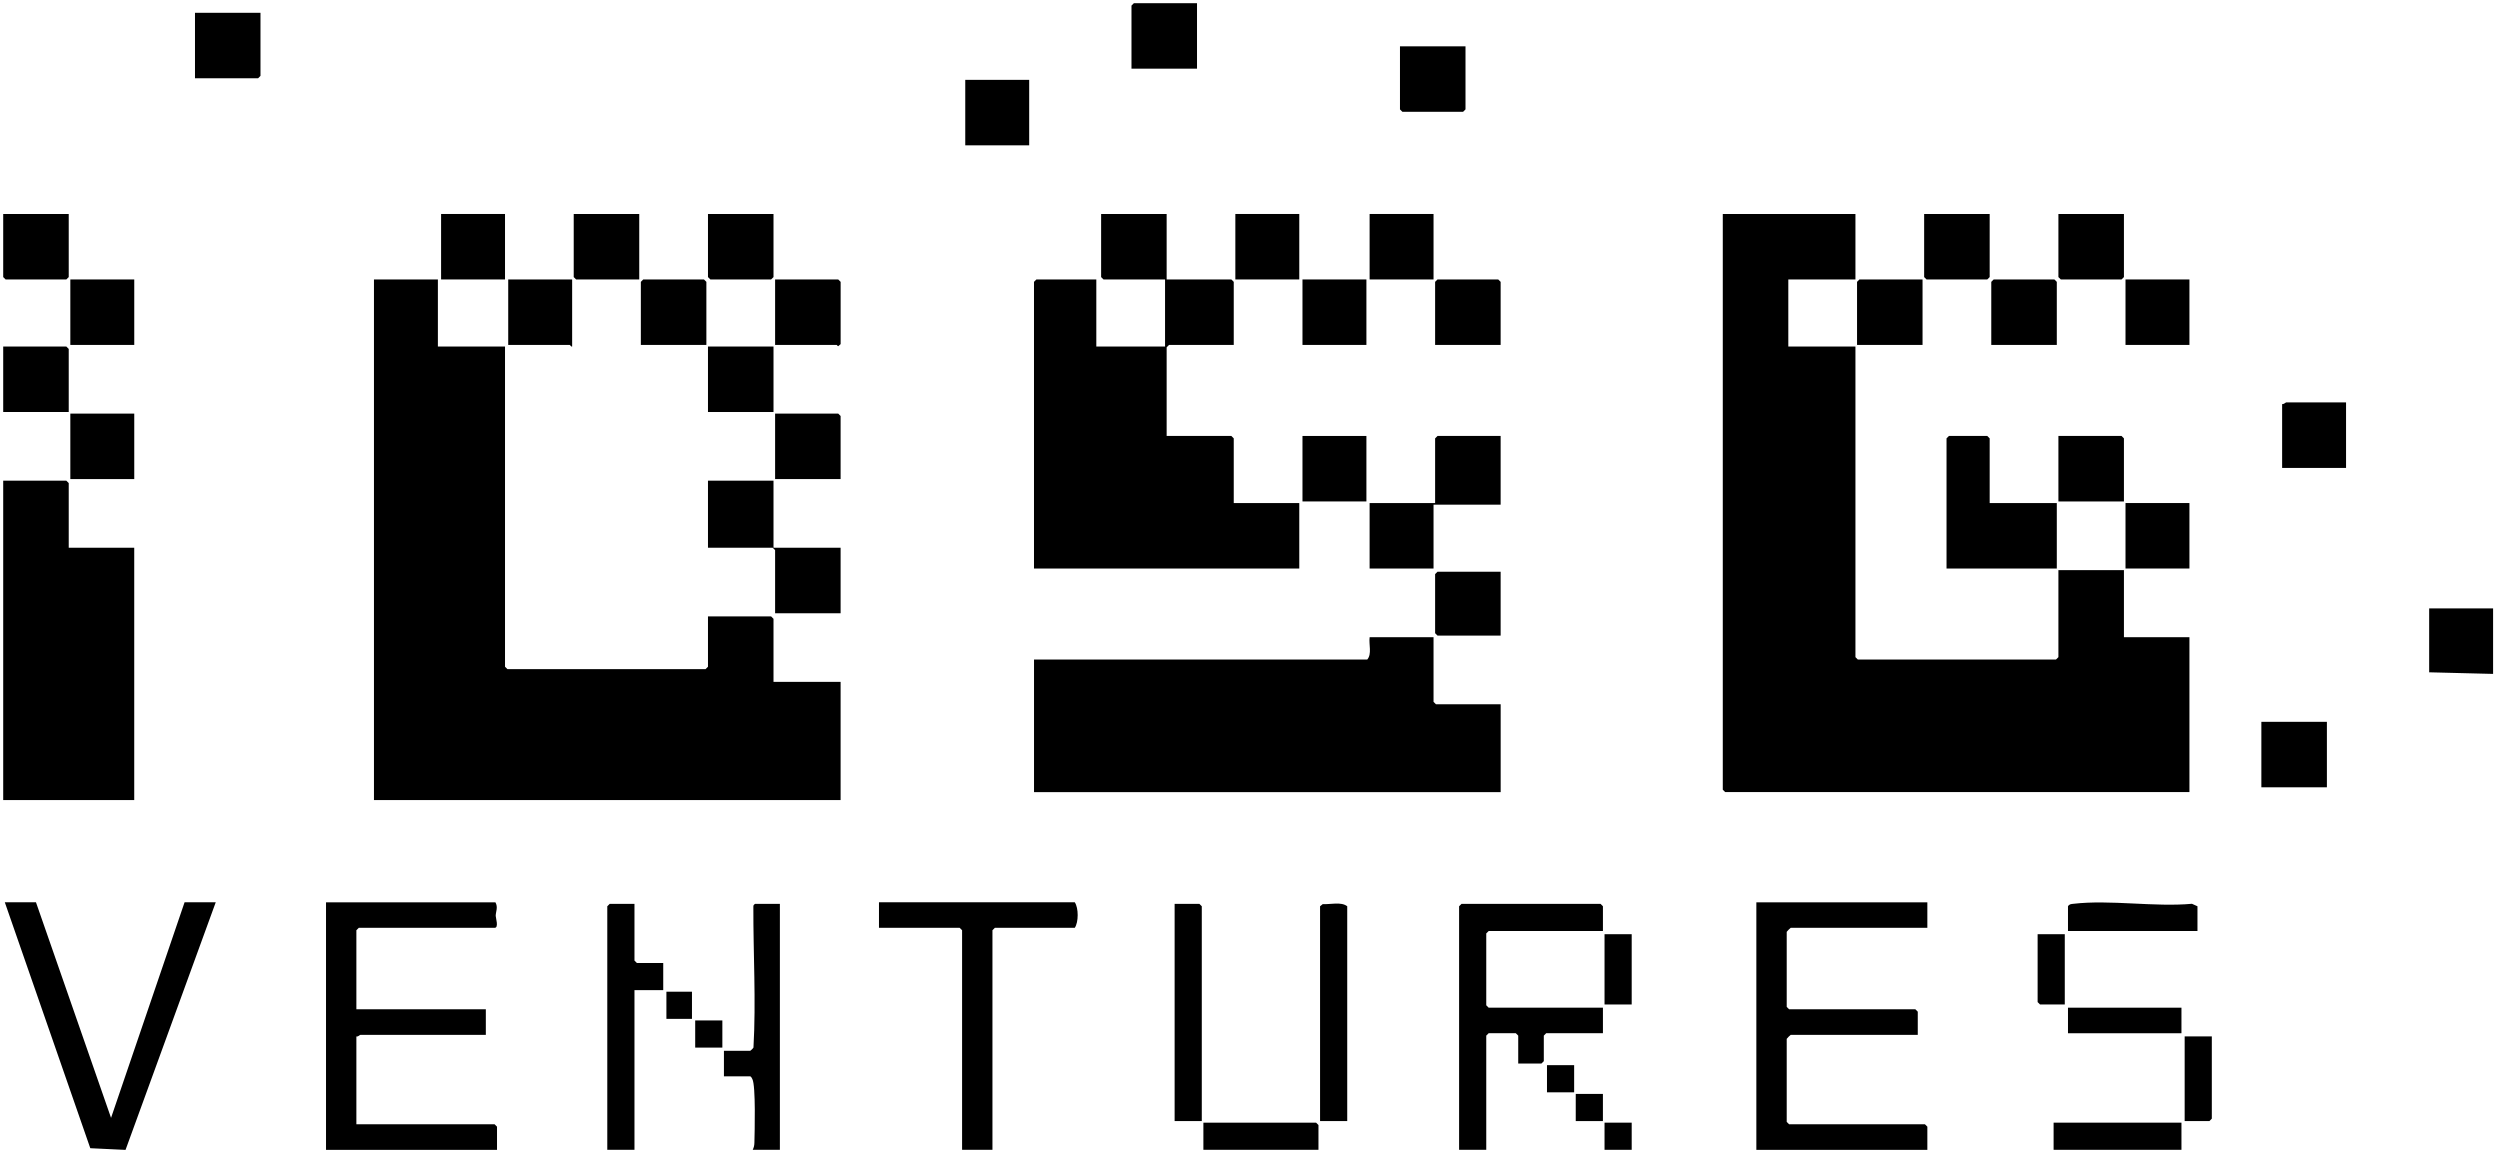
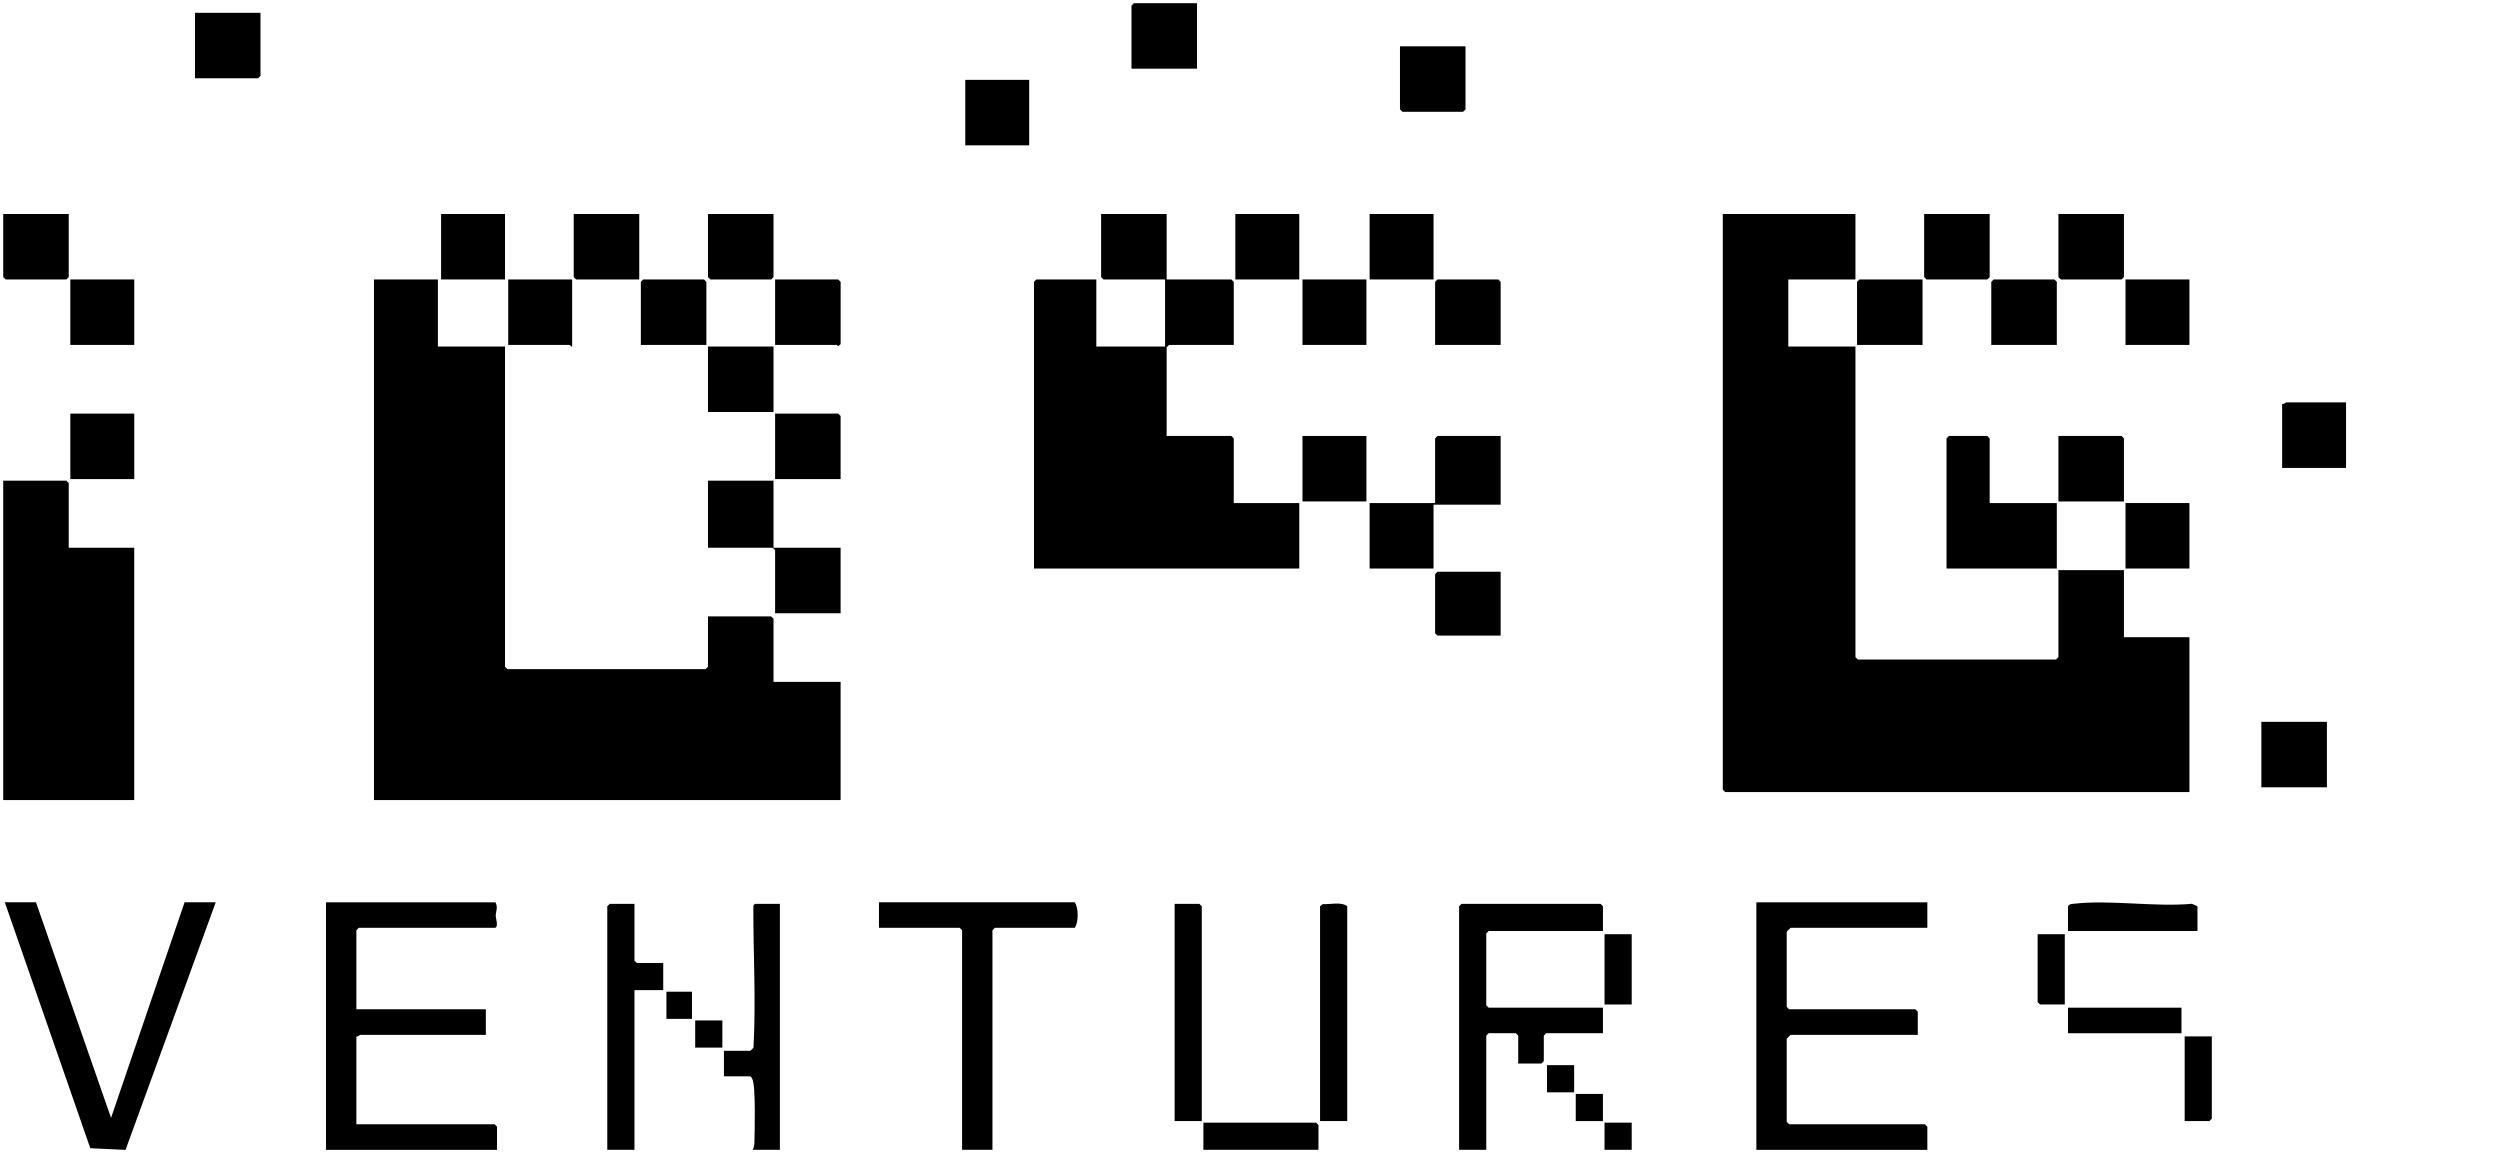
<svg xmlns="http://www.w3.org/2000/svg" width="937" height="433" viewBox="0 0 937 433" fill="none">
  <path d="M695.42 80.2V104.74H670.26V129.88H695.42V246.3L696.31 247.19H770.59L771.49 246.3V213.68H796.05V238.82H820.6V296.87H646.6L645.7 295.98V80.2H695.42Z" fill="black" />
  <path d="M164.12 104.74V129.88H189.28V249.89L190.18 250.79H264.45L265.35 249.89V231.03H289.01L289.91 231.93V255.57H315.06V299.87H140.16V104.74H164.12Z" fill="black" />
-   <path d="M537.29 238.82V263.06L538.19 263.96H562.45V296.88H387.55V247.2H512.44C514.27 245.13 512.97 241.48 513.34 238.82H537.3H537.29Z" fill="black" />
  <path d="M437.26 80.2V104.74H461.51L462.41 105.64V129.28H438.15L437.26 130.18V163.4H461.51L462.41 164.3V188.54H486.97V213.08H387.54V105.64L388.44 104.74H410.9V129.88H436.66V104.74H413.6L412.7 103.85V80.2H437.26Z" fill="black" />
  <path d="M25.76 205.3H50.31V299.87H1.2V180.16H24.86L25.76 181.06V205.3Z" fill="black" />
  <path d="M722.37 338.17V347.75H671.16C671.05 347.75 669.66 349.14 669.66 349.25V377.38L670.56 378.28H717.88L718.78 379.18V387.86H671.16C671.05 387.86 669.66 389.25 669.66 389.36V420.48L670.56 421.38H721.47L722.37 422.28V430.96H658.28V338.19H722.37V338.17Z" fill="black" />
  <path d="M185.68 338.17C186.75 340.11 185.81 341.61 185.79 343.26C185.79 344 187.03 347.75 185.38 347.75H134.47L133.57 348.65V378.28H182.09V387.86H135.07C134.87 387.86 134.16 388.65 133.57 388.46V421.38H185.38L186.28 422.28V430.96H122.19V338.19H185.68V338.17Z" fill="black" />
  <path d="M13.48 338.17L41.62 418.98L69.18 338.17H80.86L47.05 430.98L33.84 430.35L1.8 338.17H13.48Z" fill="black" />
  <path d="M600.78 348.95H557.95L557.05 349.84V376.78L557.95 377.68H600.78V387.25H579.51L578.62 388.15V397.73L577.72 398.62H569.03V388.15L568.13 387.25H557.95L557.05 388.15V430.95H546.87V339.67L547.77 338.77H599.88L600.78 339.67V348.95Z" fill="black" />
  <path d="M371.97 430.95H360.59V348.65L359.69 347.75H329.44V338.17H402.82C404.29 340.33 404.27 345.66 402.82 347.75H372.87L371.97 348.65V430.95Z" fill="black" />
  <path d="M745.73 188.54H770.89V213.08H729.56V164.3L730.46 163.4H744.83L745.73 164.3V188.54Z" fill="black" />
  <path d="M562.44 163.4V189.14H537.29V213.08H513.33V188.54H537.88V164.3L538.78 163.4H562.44Z" fill="black" />
  <path d="M237.8 338.77V360.02L238.69 360.92H248.58V371.09H237.8V430.95H227.61V339.67L228.51 338.77H237.8Z" fill="black" />
  <path d="M292.3 338.77V430.94H282.12C282.56 430.04 282.73 429.3 282.75 428.28C282.85 424.23 283.3 406.87 281.98 404.44C281.77 404.05 281.63 403.65 281.21 403.41H271.33V393.83H281.21C281.31 393.83 282.27 392.91 282.4 392.62C283.39 375.17 282.3 357.49 282.36 339.98C282.36 339.28 282.4 339.21 283.01 338.76H292.29L292.3 338.77Z" fill="black" />
  <path d="M450.43 420.17H440.25V338.77H449.53L450.43 339.67V420.17Z" fill="black" />
  <path d="M504.94 420.17H494.76V339.67L495.75 338.87C498.62 339.03 502.66 337.88 504.94 339.67V420.17Z" fill="black" />
  <path d="M289.91 180.16V205.3H315.06V229.84H290.51V206.2L289.61 205.3H265.35V180.16H289.91Z" fill="black" />
  <path d="M872.12 270.54H847.56V295.08H872.12V270.54Z" fill="black" />
  <path d="M290.51 129.28V104.74H314.17L315.07 105.64V128.98L314.17 129.75C313.93 129.77 313.72 129.28 313.57 129.28H290.51Z" fill="black" />
  <path d="M289.91 129.88H265.35V154.42H289.91V129.88Z" fill="black" />
  <path d="M796.05 187.94H771.49V163.4H795.15L796.05 164.3V187.94Z" fill="black" />
-   <path d="M25.76 154.42H1.2V129.88H24.86L25.76 130.78V154.42Z" fill="black" />
  <path d="M448.64 1.2V25.74H424.08V2.09L424.98 1.2H448.64Z" fill="black" />
  <path d="M97.63 4.79V28.43L96.74 29.33H73.08V4.79H97.63Z" fill="black" />
  <path d="M239.59 80.2V104.74H215.93L215.03 103.85V80.2H239.59Z" fill="black" />
  <path d="M315.06 179.56H290.51V155.02H314.17L315.06 155.92V179.56Z" fill="black" />
  <path d="M720.57 104.74V129.28H696.02V105.64L696.91 104.74H720.57Z" fill="black" />
  <path d="M289.91 80.2V103.85L289.01 104.74H266.25L265.35 103.85V80.2H289.91Z" fill="black" />
  <path d="M562.44 129.28H537.88V105.64L538.78 104.74H561.54L562.44 105.64V129.28Z" fill="black" />
  <path d="M770.89 129.28H746.33V105.64L747.23 104.74H769.99L770.89 105.64V129.28Z" fill="black" />
  <path d="M549.27 17.36V41L548.37 41.9H525.61L524.71 41V17.36H549.27Z" fill="black" />
  <path d="M264.75 129.28H240.19V105.64L241.09 104.74H263.85L264.75 105.64V129.28Z" fill="black" />
  <path d="M25.76 80.2V103.85L24.86 104.74H2.1L1.2 103.85V80.2H25.76Z" fill="black" />
  <path d="M745.73 80.2V103.85L744.83 104.74H722.07L721.17 103.85V80.2H745.73Z" fill="black" />
  <path d="M796.05 80.2V103.85L795.15 104.74H772.39L771.49 103.85V80.2H796.05Z" fill="black" />
  <path d="M214.44 104.74V129.88C214 130.04 213.72 129.28 213.54 129.28H190.48V104.74H214.44Z" fill="black" />
  <path d="M50.32 104.74H26.36V129.28H50.32V104.74Z" fill="black" />
  <path d="M537.29 80.2H513.33V104.74H537.29V80.2Z" fill="black" />
  <path d="M486.97 80.2H463.01V104.74H486.97V80.2Z" fill="black" />
  <path d="M512.13 163.4H488.17V187.94H512.13V163.4Z" fill="black" />
  <path d="M50.32 155.02H26.36V179.56H50.32V155.02Z" fill="black" />
  <path d="M189.28 80.2H165.32V104.74H189.28V80.2Z" fill="black" />
  <path d="M820.6 188.54H796.64V213.08H820.6V188.54Z" fill="black" />
  <path d="M385.74 29.93H361.78V54.47H385.74V29.93Z" fill="black" />
  <path d="M512.13 104.74H488.17V129.28H512.13V104.74Z" fill="black" />
  <path d="M820.6 104.74H796.64V129.28H820.6V104.74Z" fill="black" />
  <path d="M562.44 214.28V238.22H538.78L537.88 237.32V215.17L538.78 214.28H562.44Z" fill="black" />
  <path d="M879.3 150.83V175.37H855.34V151.43C855.93 151.62 856.64 150.83 856.84 150.83H879.3Z" fill="black" />
-   <path d="M934.41 228.04V252.58L910.45 251.98V228.04H934.41Z" fill="black" />
  <path d="M823.6 348.95H775.08V339.67C775.61 338.82 776.27 338.84 777.15 338.74C790.8 337.14 807.54 340.02 821.54 338.74L823.61 339.67V348.95H823.6Z" fill="black" />
-   <path d="M817.61 420.77H769.69V430.95H817.61V420.77Z" fill="black" />
  <path d="M494.16 430.95H451.03V420.77H493.26L494.16 421.67V430.95Z" fill="black" />
  <path d="M817.61 377.68H775.08V387.26H817.61V377.68Z" fill="black" />
  <path d="M828.99 388.45V419.27L828.09 420.17H818.81V388.45H828.99Z" fill="black" />
  <path d="M611.56 350.14H601.38V376.48H611.56V350.14Z" fill="black" />
  <path d="M773.88 350.14V376.48H764.6L763.7 375.58V350.14H773.88Z" fill="black" />
  <path d="M270.74 382.46H260.56V392.64H270.74V382.46Z" fill="black" />
  <path d="M589.99 399.22H579.81V409.4H589.99V399.22Z" fill="black" />
  <path d="M600.77 410H590.59V420.18H600.77V410Z" fill="black" />
  <path d="M611.56 420.77H601.38V430.95H611.56V420.77Z" fill="black" />
  <path d="M259.35 371.69H249.77V381.87H259.35V371.69Z" fill="black" />
</svg>